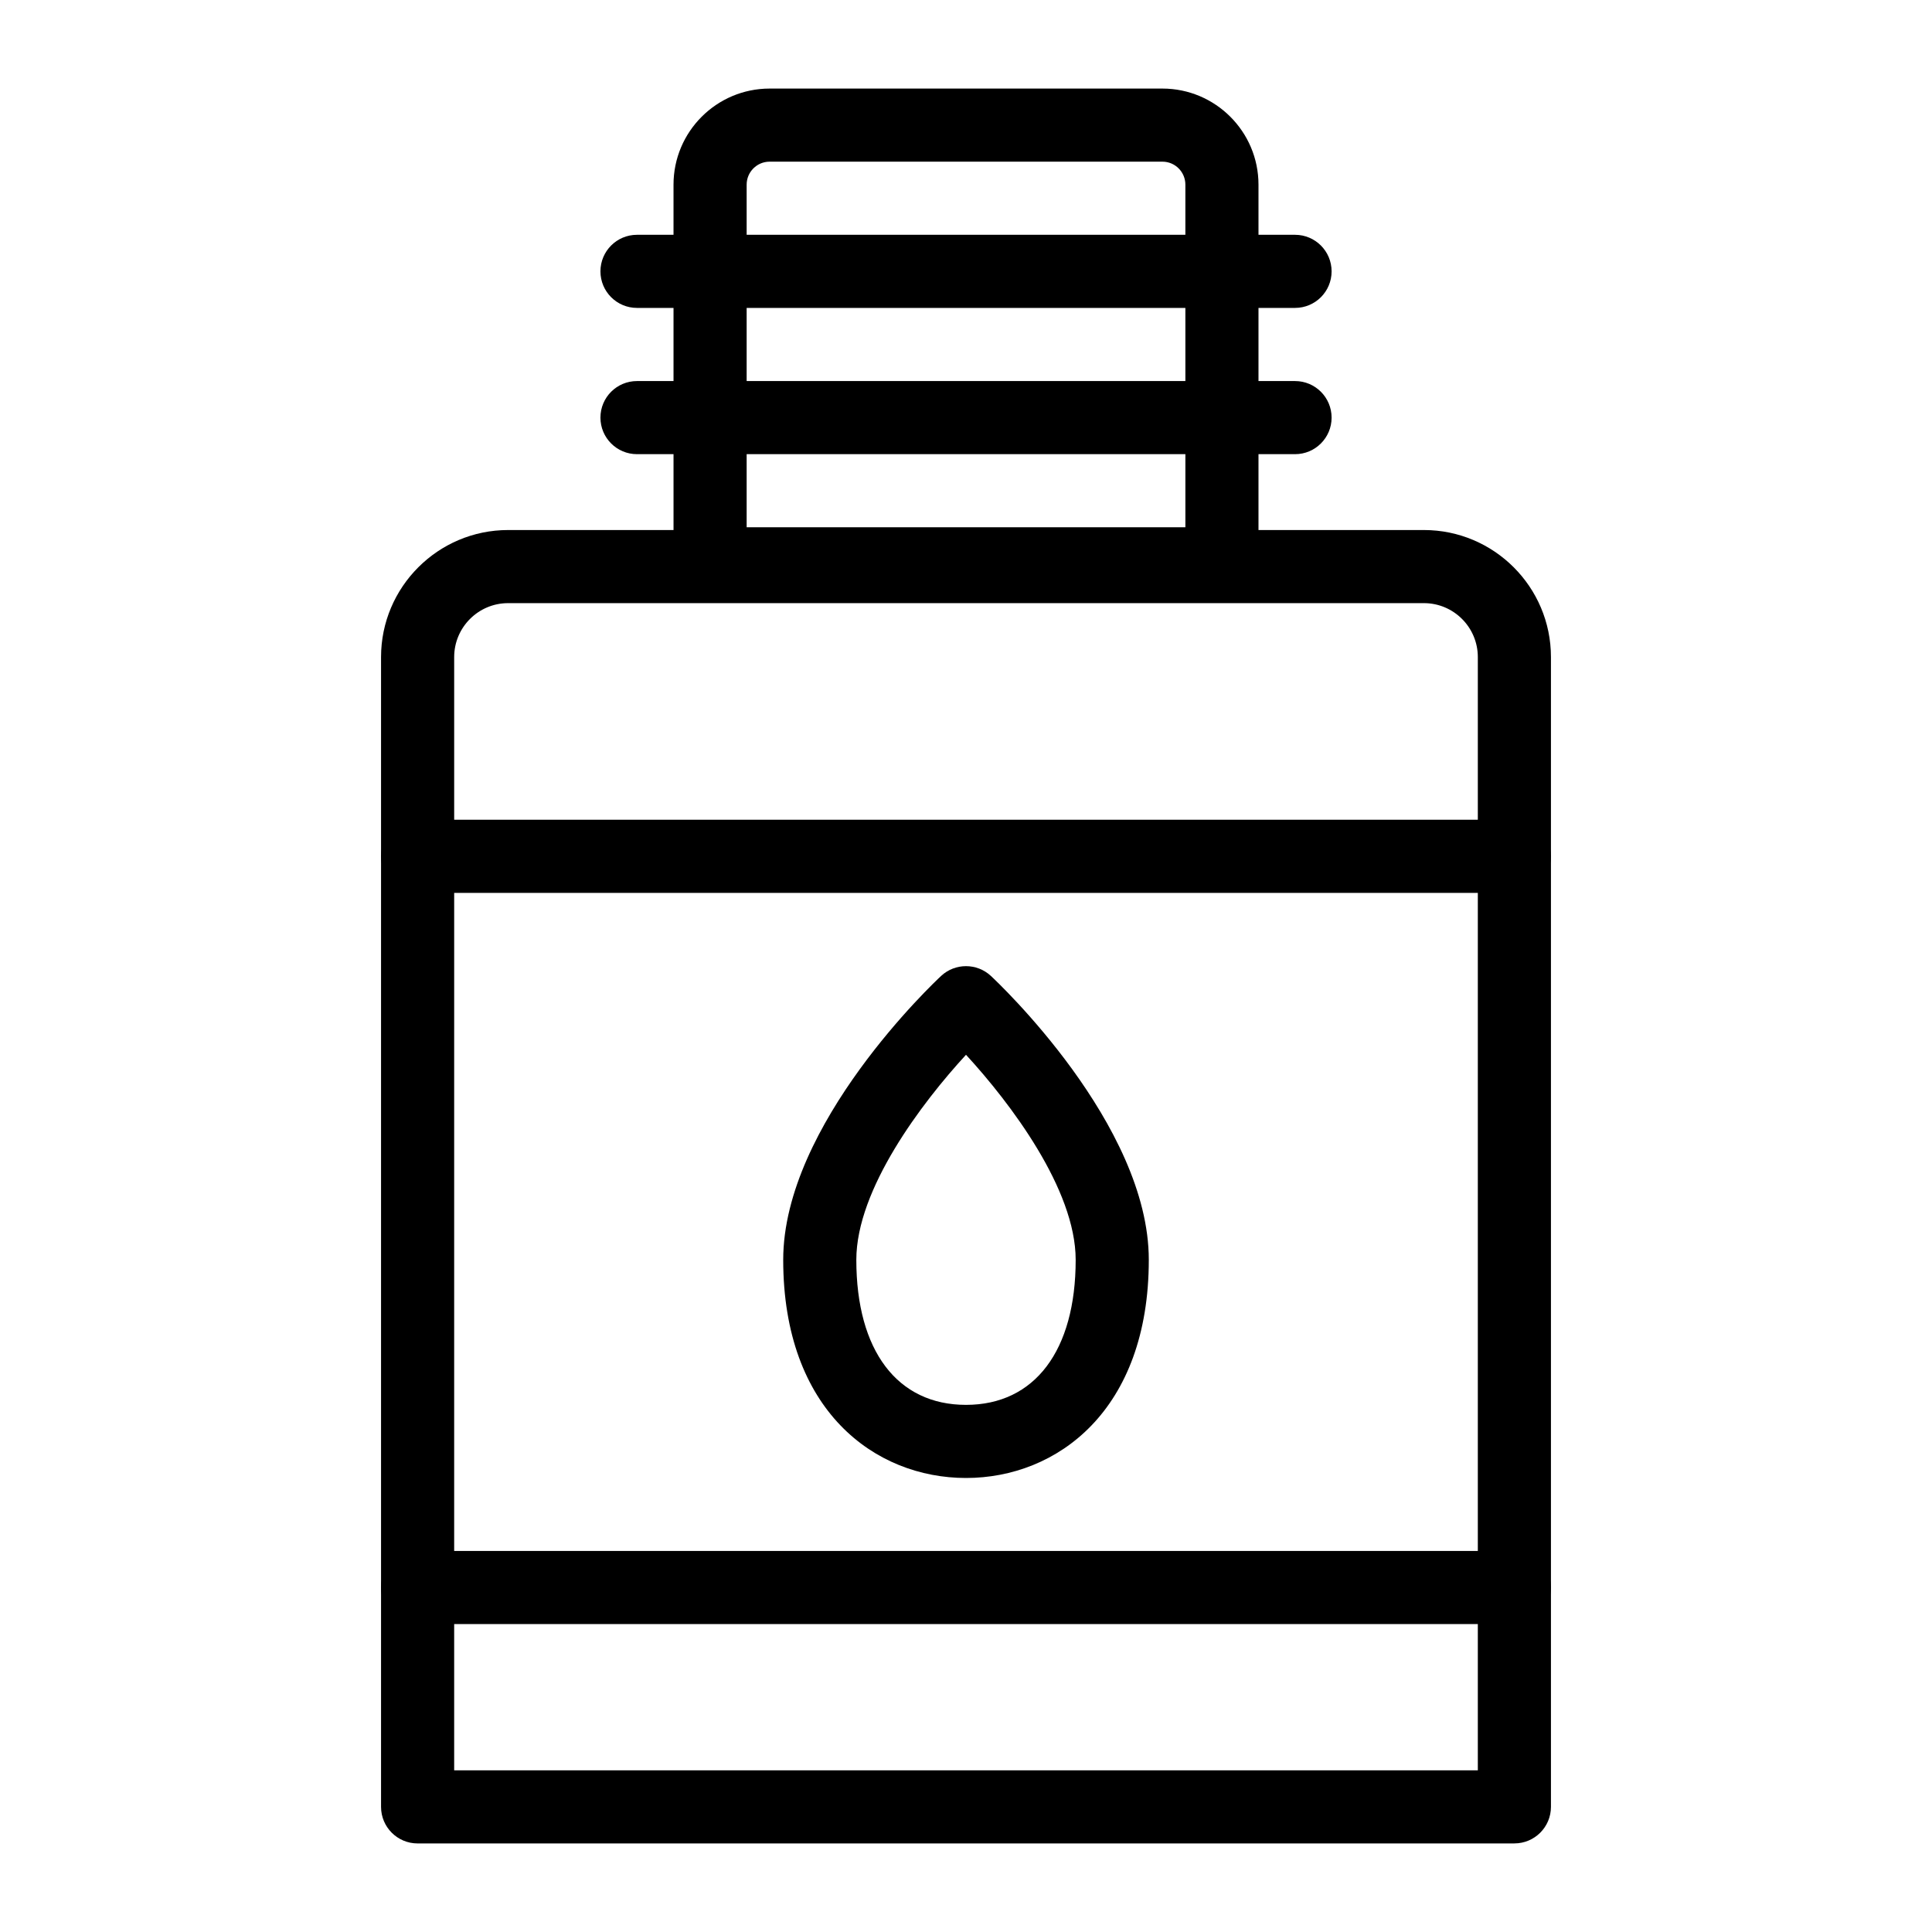
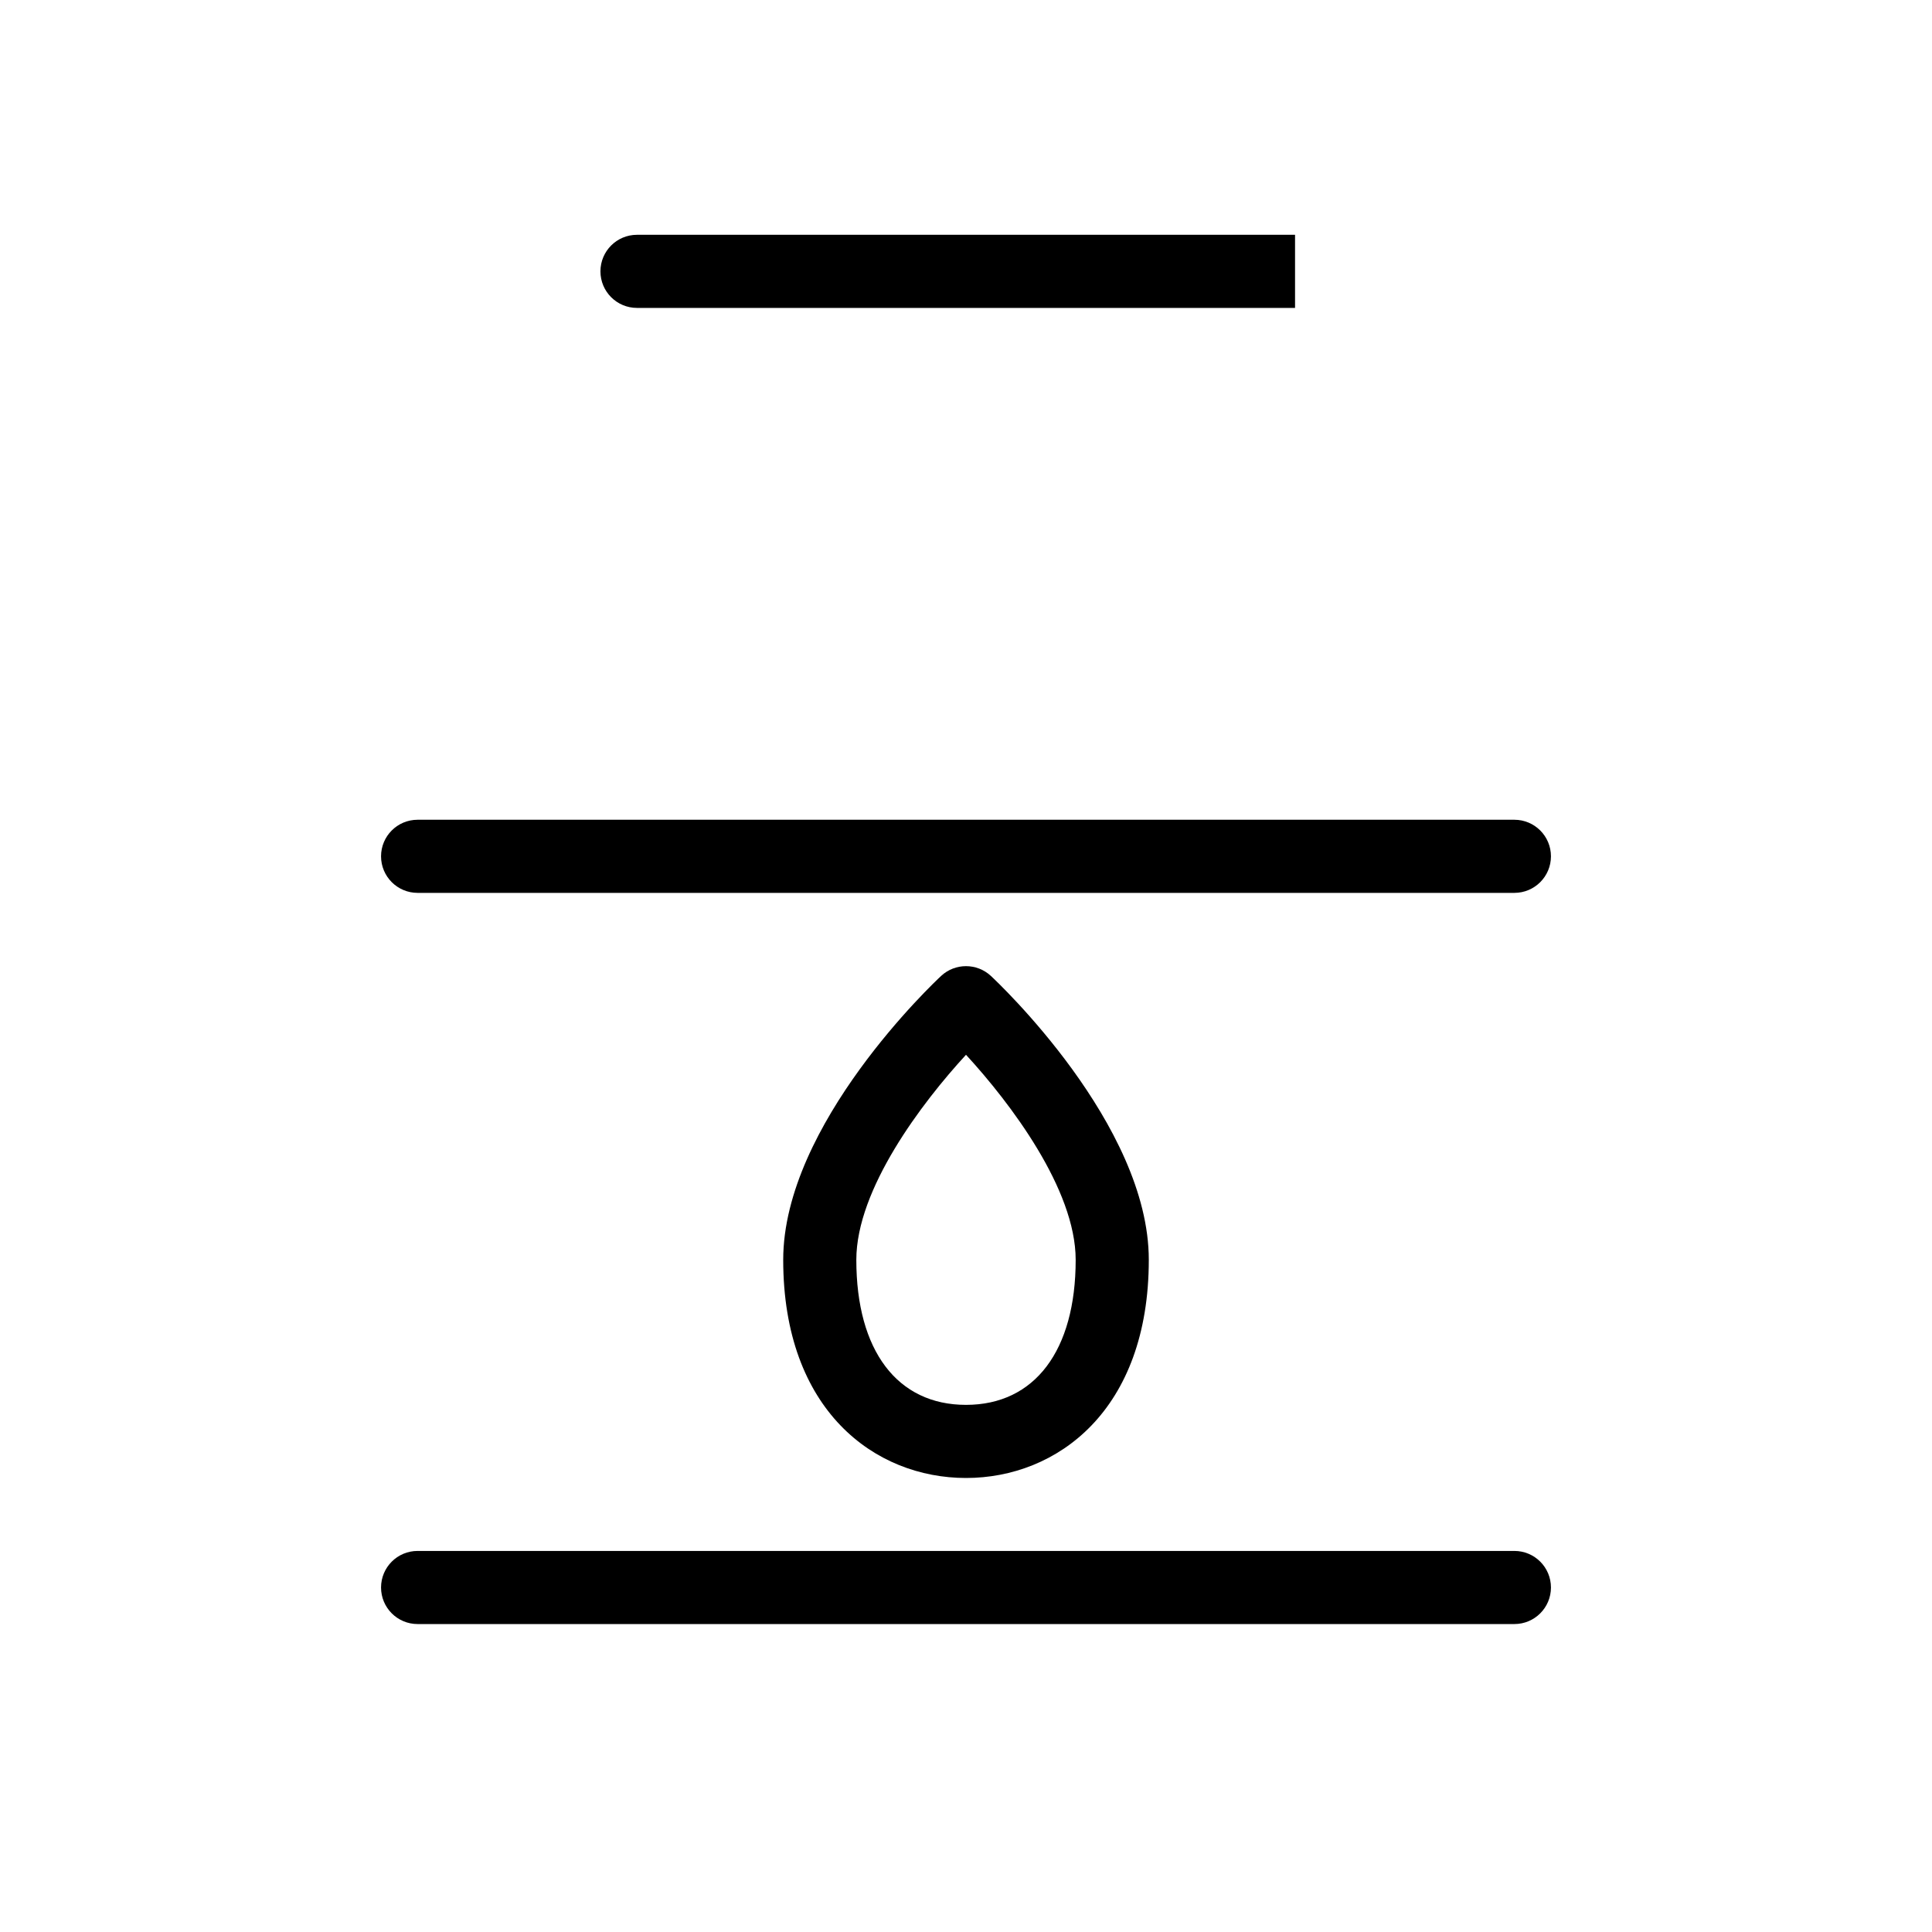
<svg xmlns="http://www.w3.org/2000/svg" fill="#000000" width="800px" height="800px" version="1.1" viewBox="144 144 512 512">
  <g>
-     <path d="m467.82 303.11h-135.64c-5.356 0-9.688-4.34-9.688-9.688l-0.004-100.49c0-14.043 11.422-25.461 25.461-25.461h104.11c14.031 0 25.453 11.418 25.453 25.461v100.49c0 5.352-4.332 9.691-9.688 9.691zm-125.95-19.379h116.27l-0.004-90.801c0-3.356-2.723-6.086-6.074-6.086h-104.11c-3.359 0-6.082 2.731-6.082 6.086z" />
-     <path d="m545.33 632.53h-290.66c-5.356 0-9.688-4.34-9.688-9.688v-304.71c0-18.562 15.109-33.668 33.672-33.668h242.7c18.566 0 33.664 15.105 33.664 33.668v304.7c0 5.352-4.332 9.691-9.688 9.691zm-280.97-19.379h271.28v-295.02c0-7.883-6.406-14.293-14.285-14.293h-242.7c-7.879 0-14.293 6.41-14.293 14.293z" />
-     <path d="m487.2 225.6h-174.39c-5.356 0-9.688-4.34-9.688-9.688 0-5.352 4.332-9.688 9.688-9.688h174.39c5.356 0 9.688 4.34 9.688 9.688 0.004 5.352-4.332 9.688-9.688 9.688z" />
-     <path d="m487.2 264.36h-174.39c-5.356 0-9.688-4.34-9.688-9.688 0-5.352 4.332-9.688 9.688-9.688h174.39c5.356 0 9.688 4.34 9.688 9.688 0.004 5.348-4.332 9.688-9.688 9.688z" />
+     <path d="m487.2 225.6h-174.39c-5.356 0-9.688-4.34-9.688-9.688 0-5.352 4.332-9.688 9.688-9.688h174.39z" />
    <path d="m400 535.68c-24.117 0-48.441-17.879-48.441-57.816 0-35.918 40.137-73.645 41.848-75.234 3.707-3.453 9.48-3.453 13.188 0 1.711 1.59 41.848 39.316 41.848 75.234 0 39.938-24.324 57.816-48.441 57.816zm0-112.15c-11.703 12.715-29.066 35.621-29.066 54.336 0 24.07 10.863 38.438 29.066 38.438s29.066-14.367 29.066-38.438c-0.004-18.715-17.363-41.621-29.066-54.336z" />
    <path d="m545.33 380.62h-290.66c-5.356 0-9.688-4.34-9.688-9.688 0-5.352 4.332-9.688 9.688-9.688h290.66c5.356 0 9.688 4.34 9.688 9.688s-4.332 9.688-9.688 9.688z" />
    <path d="m545.33 574.39h-290.66c-5.356 0-9.688-4.34-9.688-9.688 0-5.352 4.332-9.688 9.688-9.688h290.66c5.356 0 9.688 4.34 9.688 9.688 0 5.348-4.332 9.688-9.688 9.688z" />
  </g>
</svg>